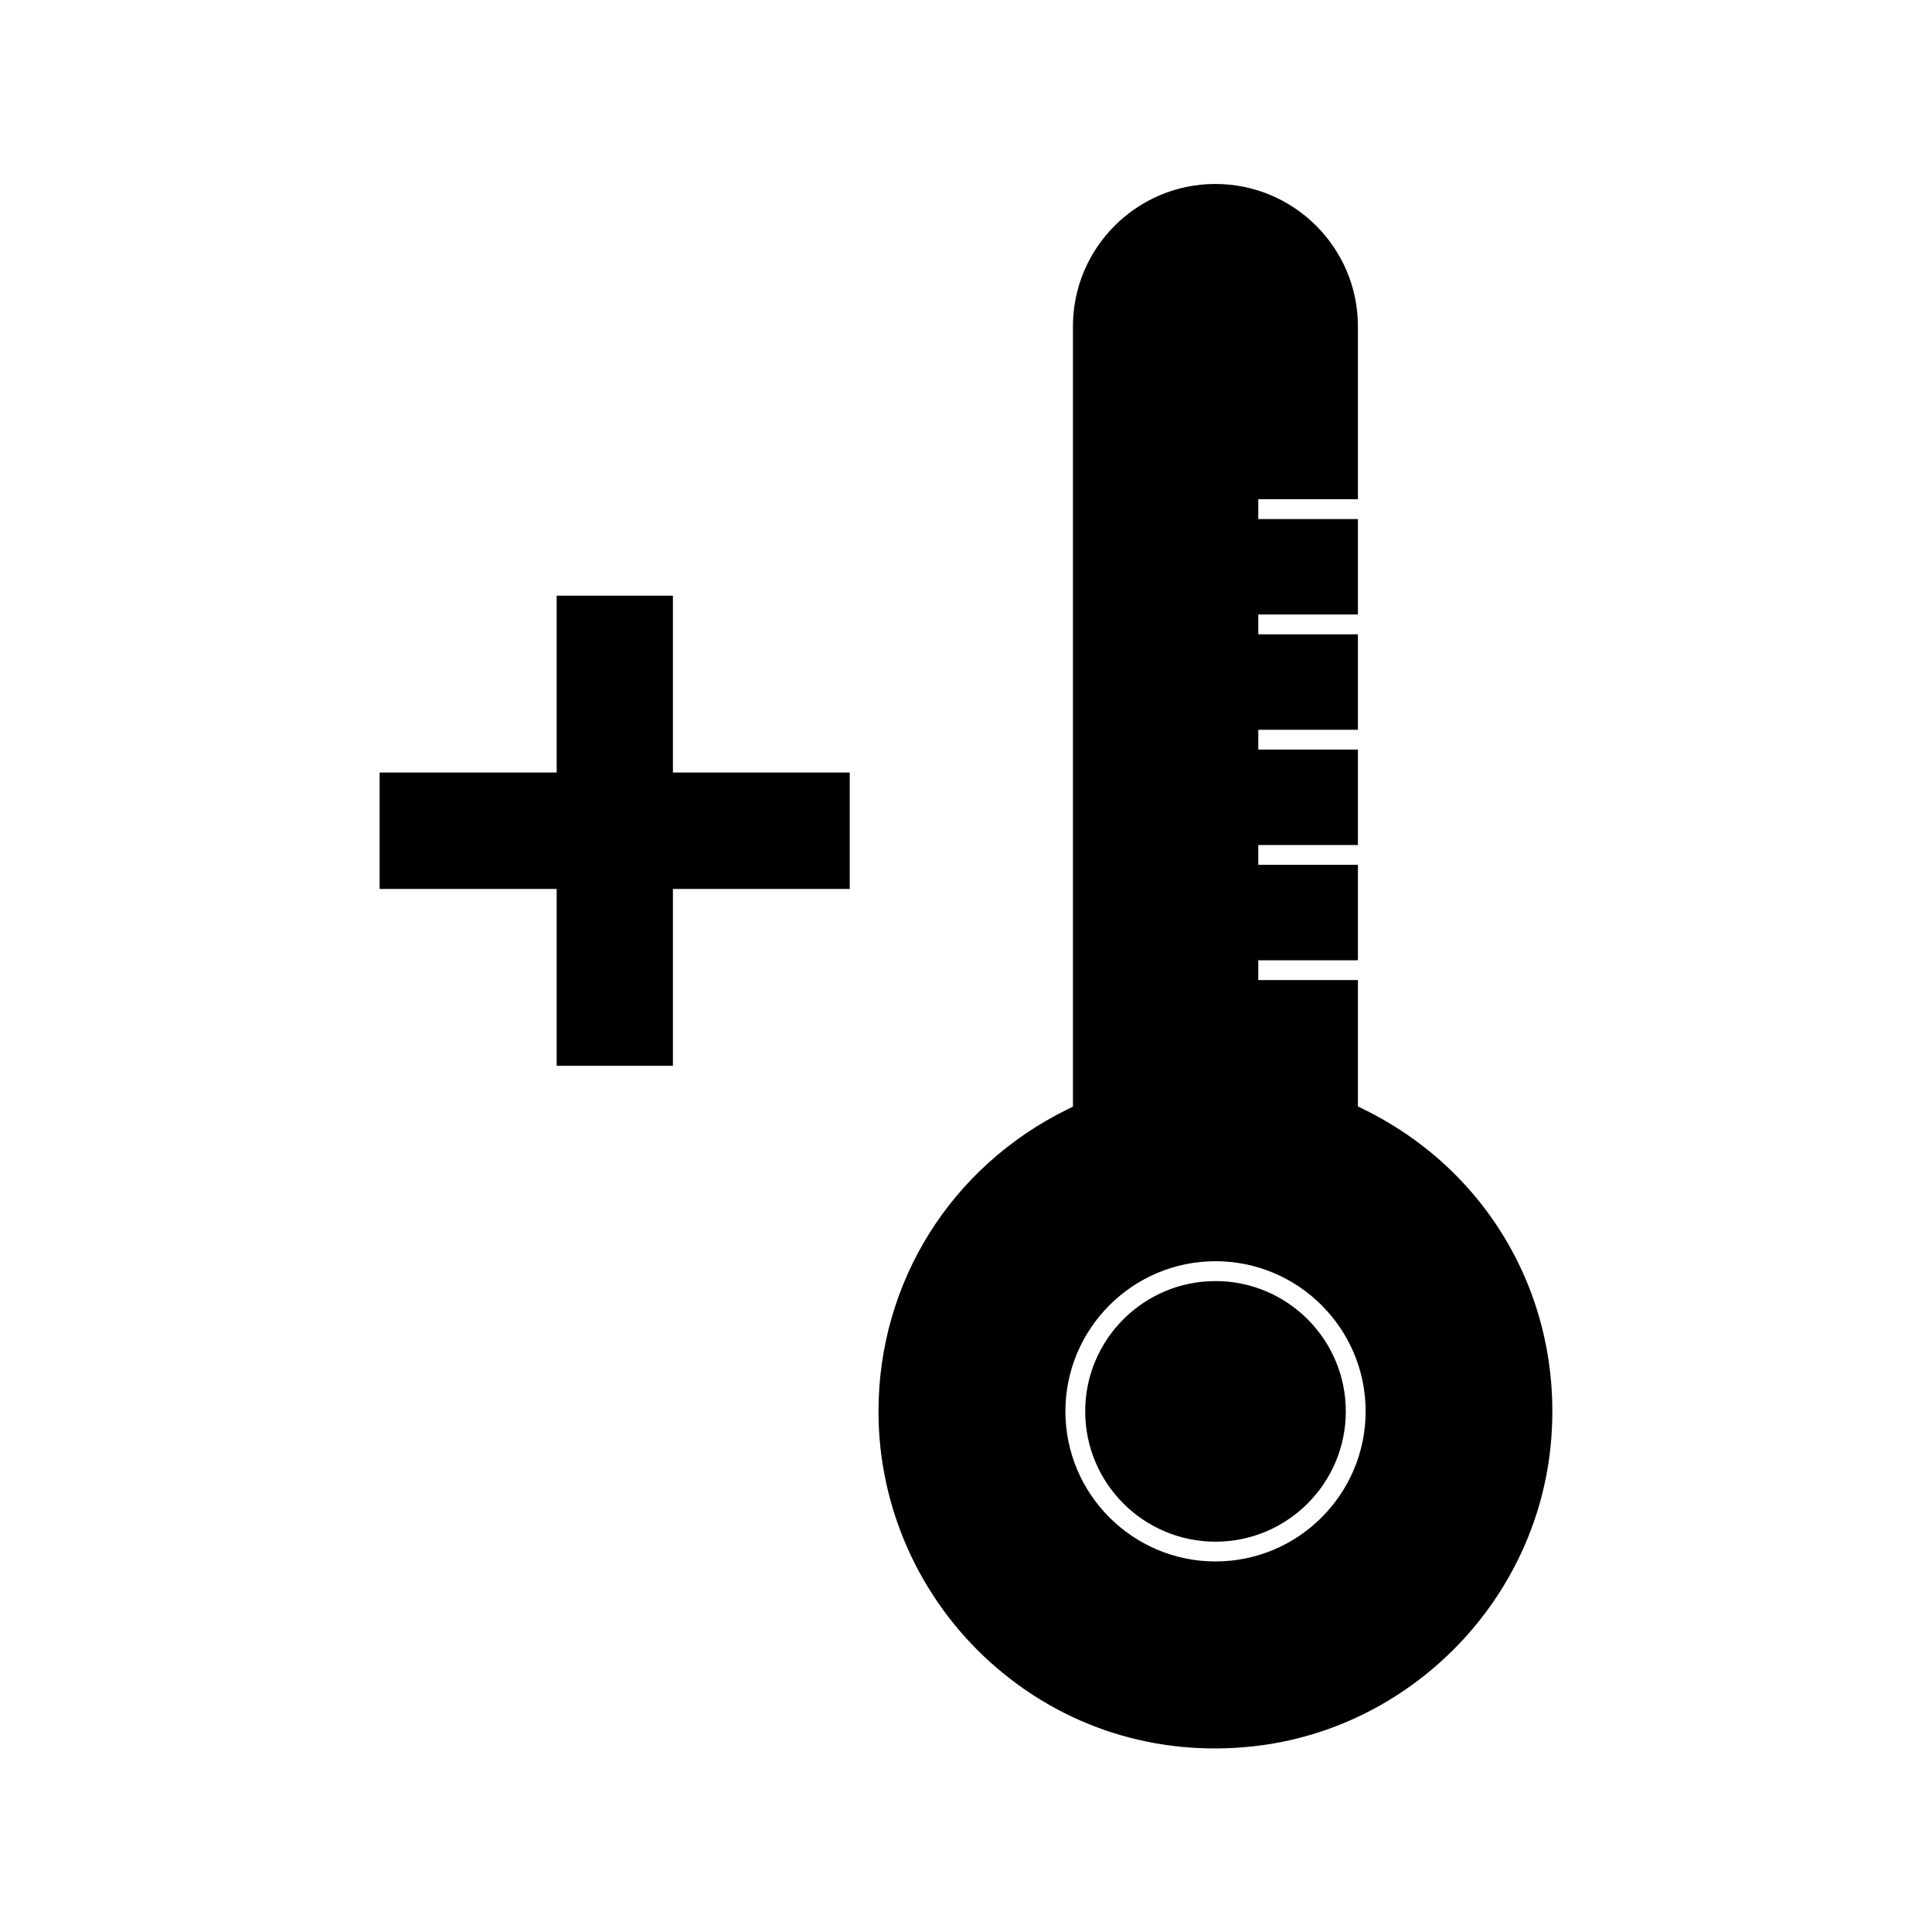
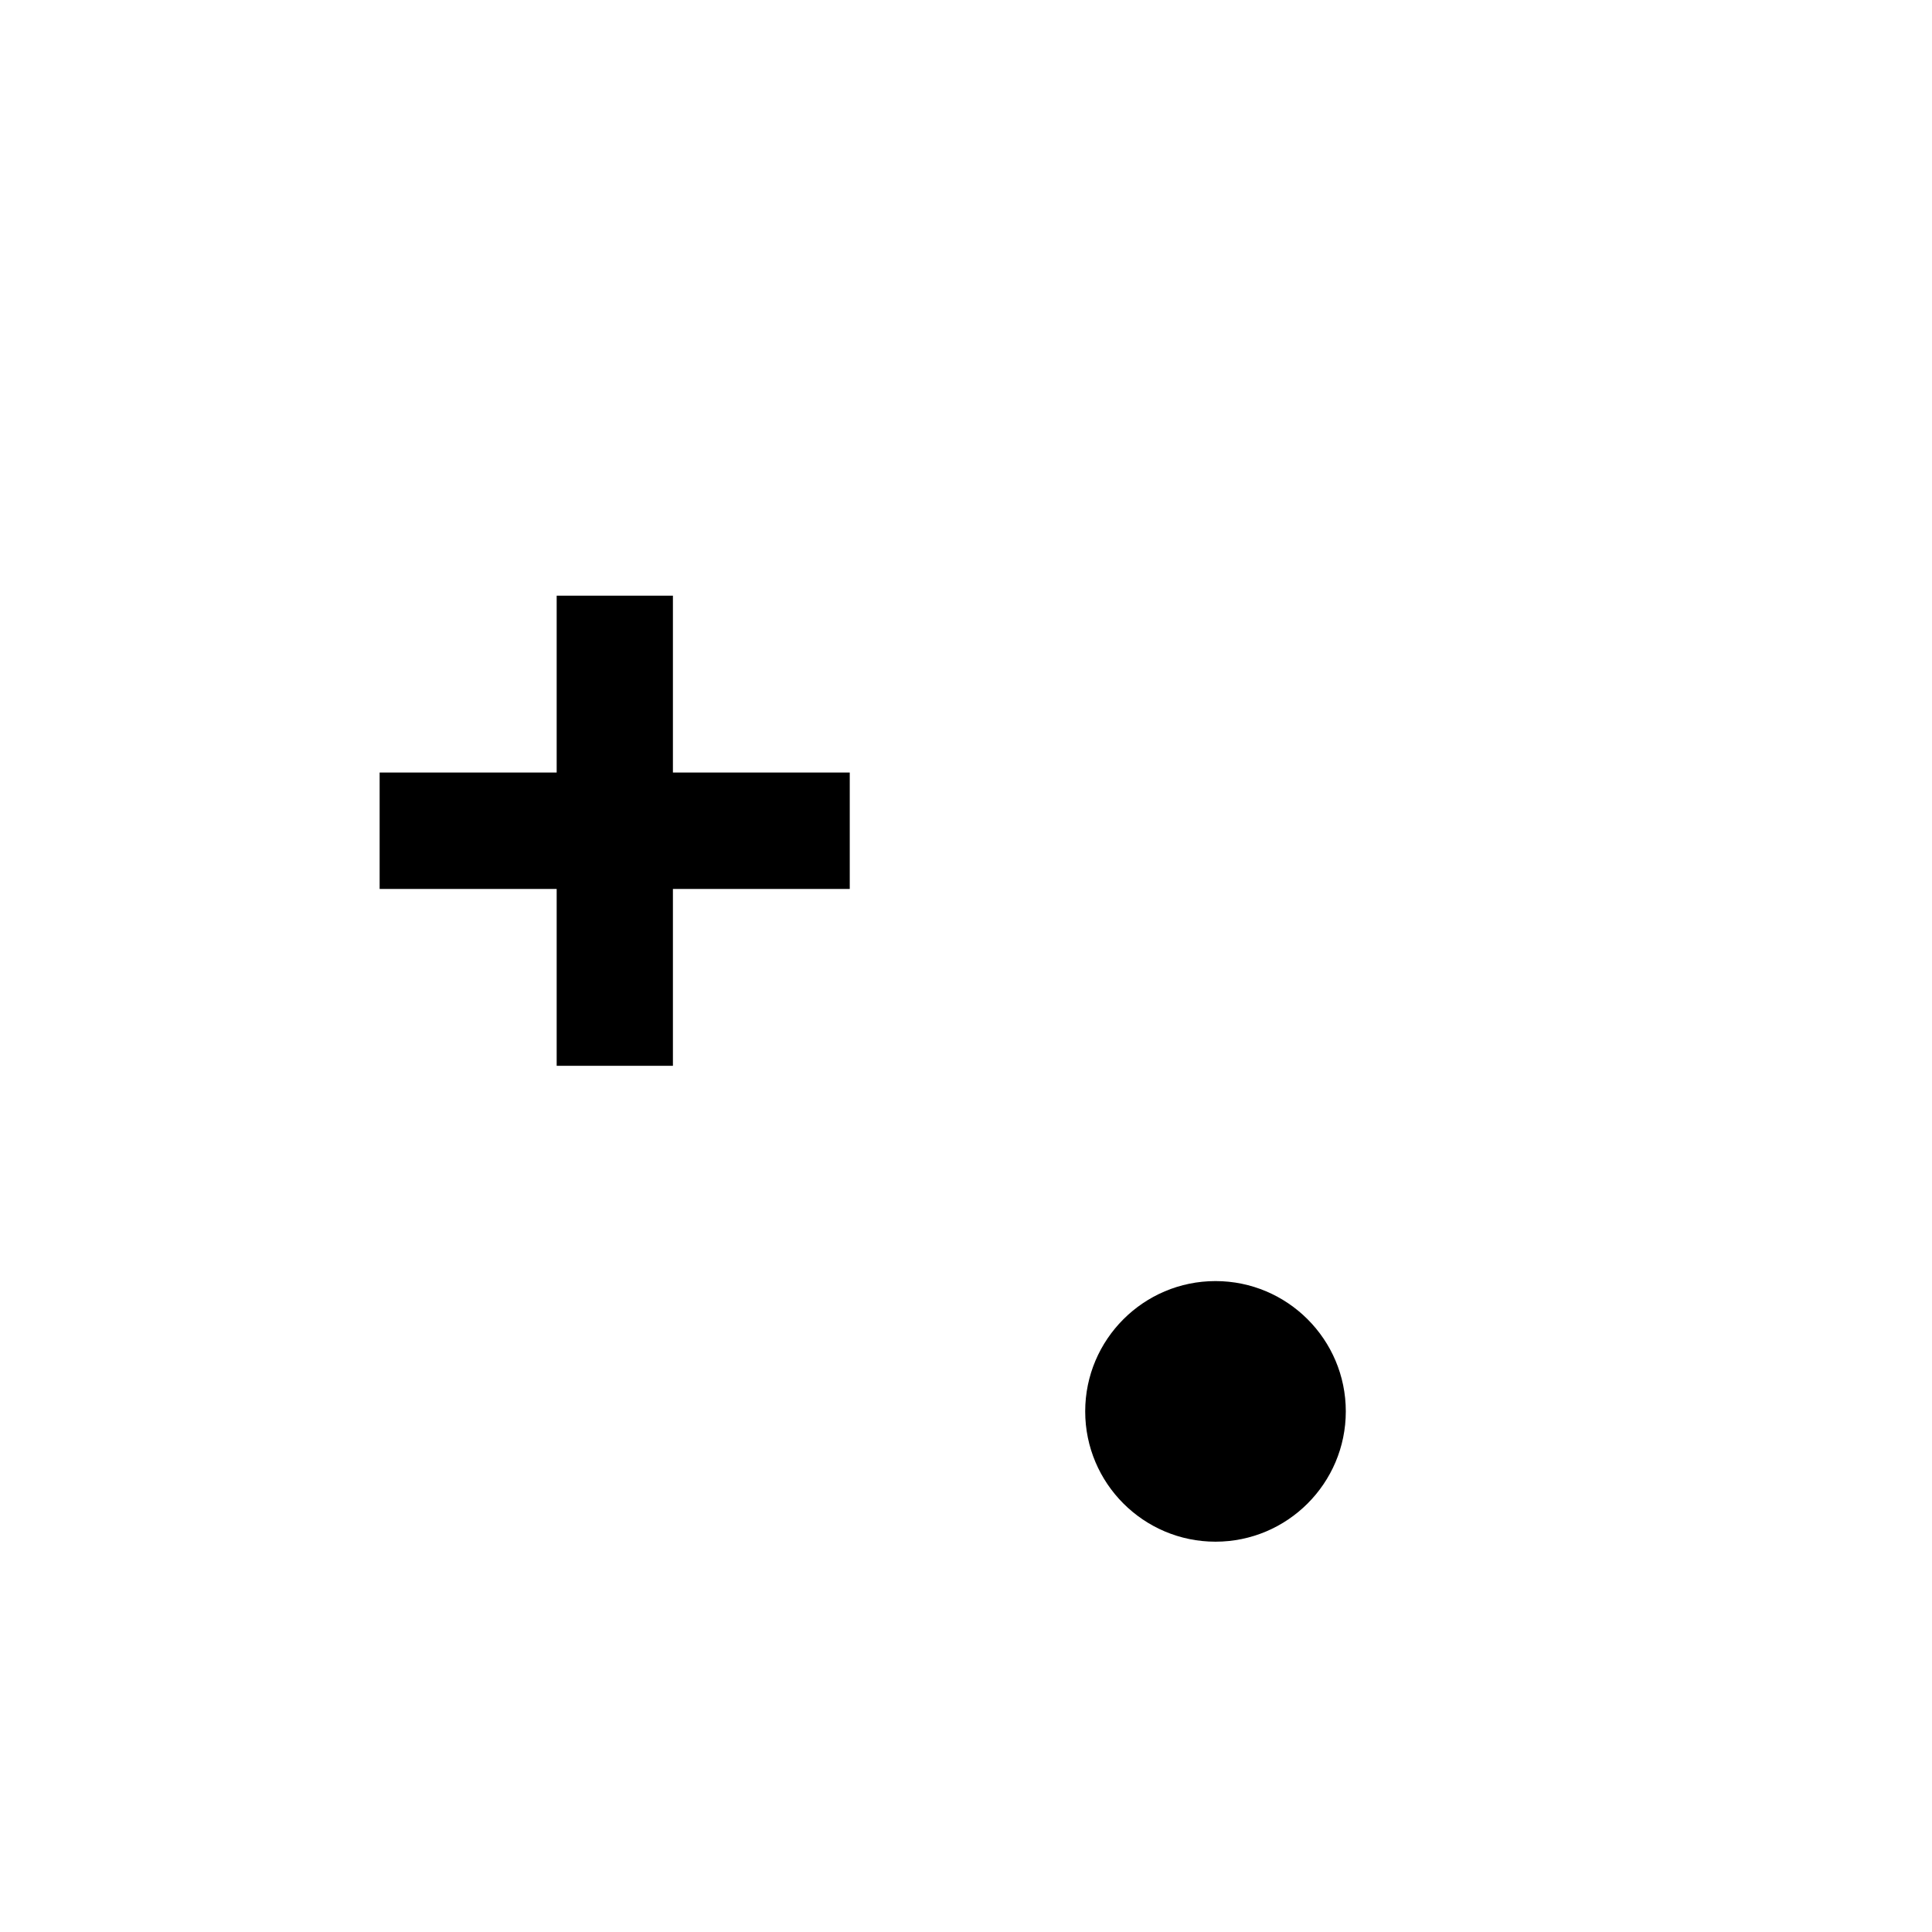
<svg xmlns="http://www.w3.org/2000/svg" fill="#000000" width="800px" height="800px" version="1.1" viewBox="144 144 512 512">
  <g>
-     <path d="m505.33 437.94-1.469-0.734v-33.48h-26.398v-5.246h26.398v-25.297h-26.398v-5.246h26.398v-25.297h-26.398v-5.246h26.398v-25.297h-26.398v-5.246h26.398v-25.297h-26.398v-5.246h26.398v-45.816c0-20.836-16.949-37.734-37.785-37.734-20.836 0-37.734 16.949-37.734 37.734v206.77l-1.469 0.734c-30.859 15.168-50.066 45.816-50.066 80.086 0 25.348 10.863 49.594 29.758 66.543 19.156 17.16 43.926 25.031 69.746 22.148 40.934-4.566 73.945-37.574 78.512-78.562 4.191-38.055-15.223-73.48-49.492-90.273zm-39.203 119.86c-21.938 0-39.781-17.844-39.781-39.781s17.844-39.781 39.781-39.781 39.781 17.844 39.781 39.781c-0.004 21.941-17.848 39.781-39.781 39.781z" />
-     <path d="m466.12 483.5c-19.051 0-34.531 15.48-34.531 34.531 0 19.051 15.48 34.531 34.531 34.531s34.531-15.48 34.531-34.531c0-19.051-15.484-34.531-34.531-34.531z" />
+     <path d="m466.12 483.5c-19.051 0-34.531 15.48-34.531 34.531 0 19.051 15.48 34.531 34.531 34.531s34.531-15.48 34.531-34.531c0-19.051-15.484-34.531-34.531-34.531" />
    <path d="m322.33 301.86h-30.805v46.867h-46.918v30.855h46.918v46.867h30.805v-46.867h46.863v-30.855h-46.863z" />
  </g>
</svg>